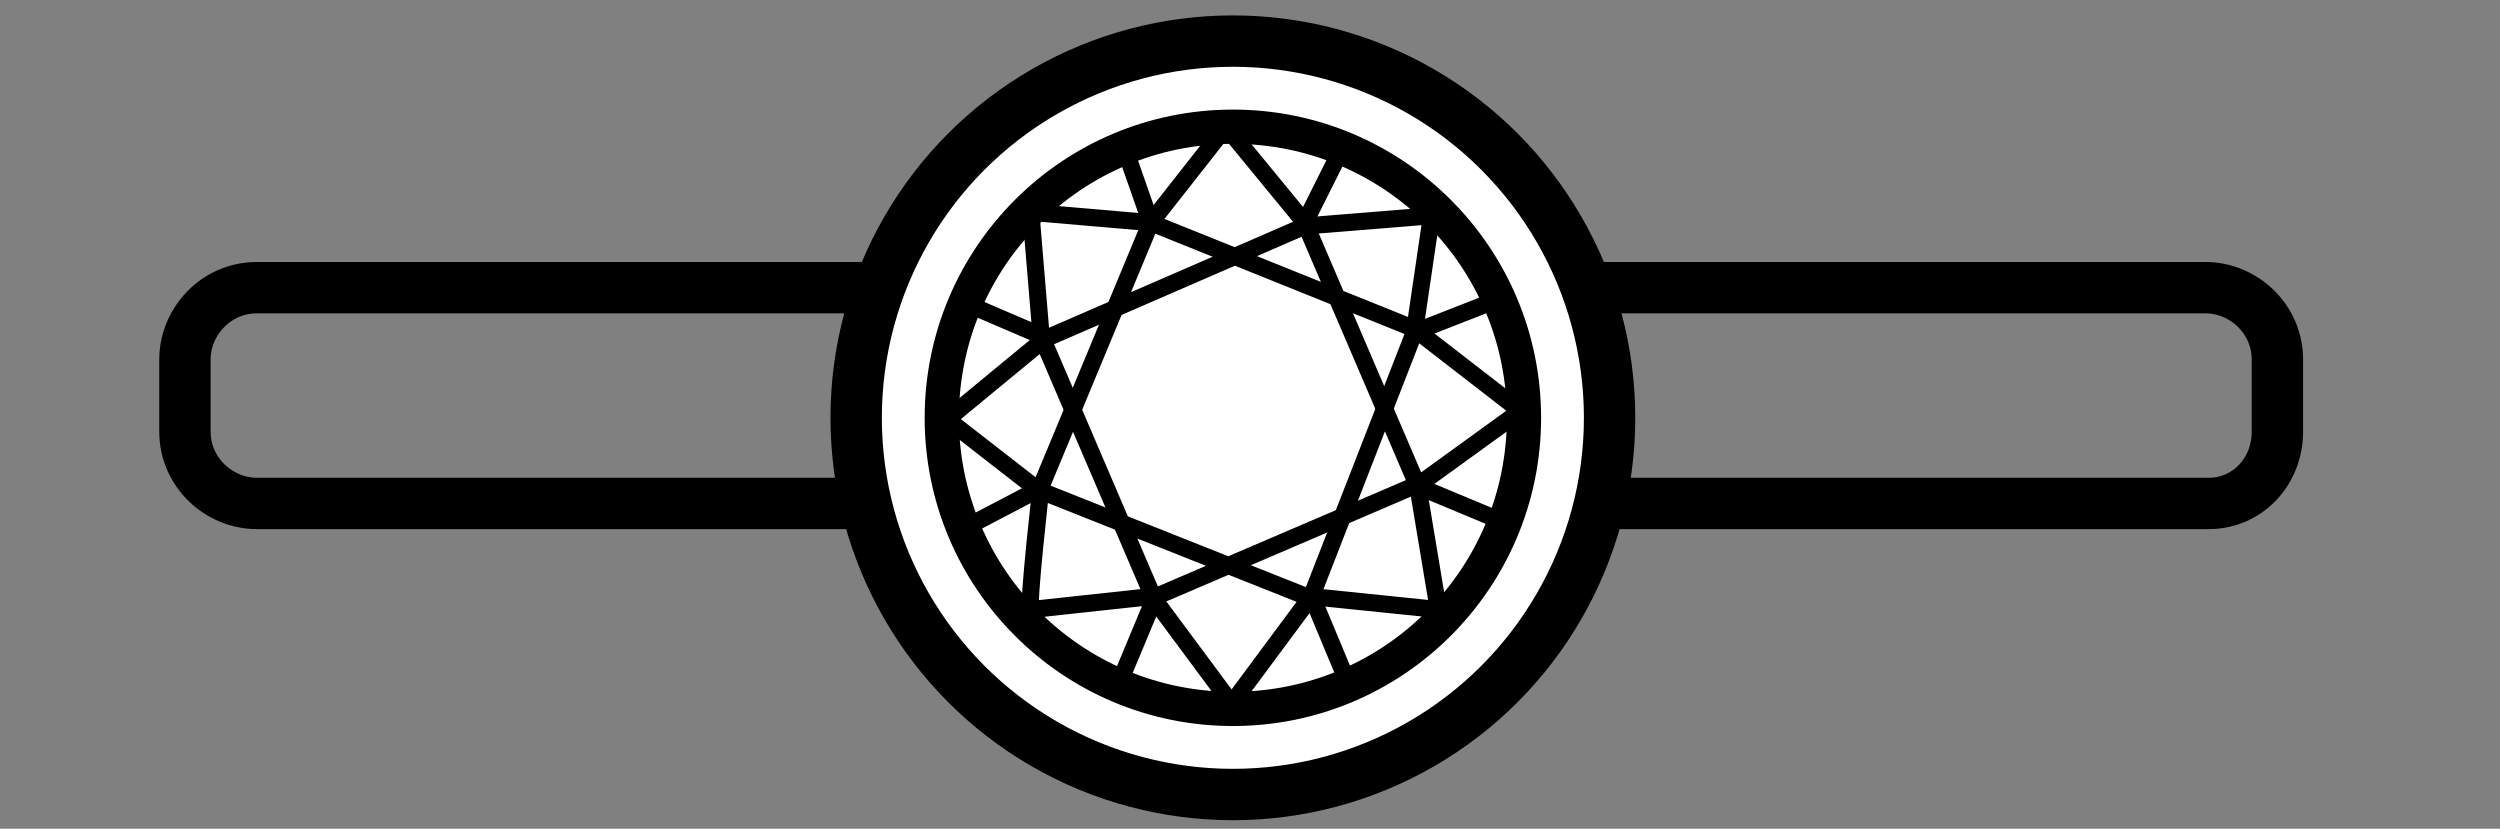
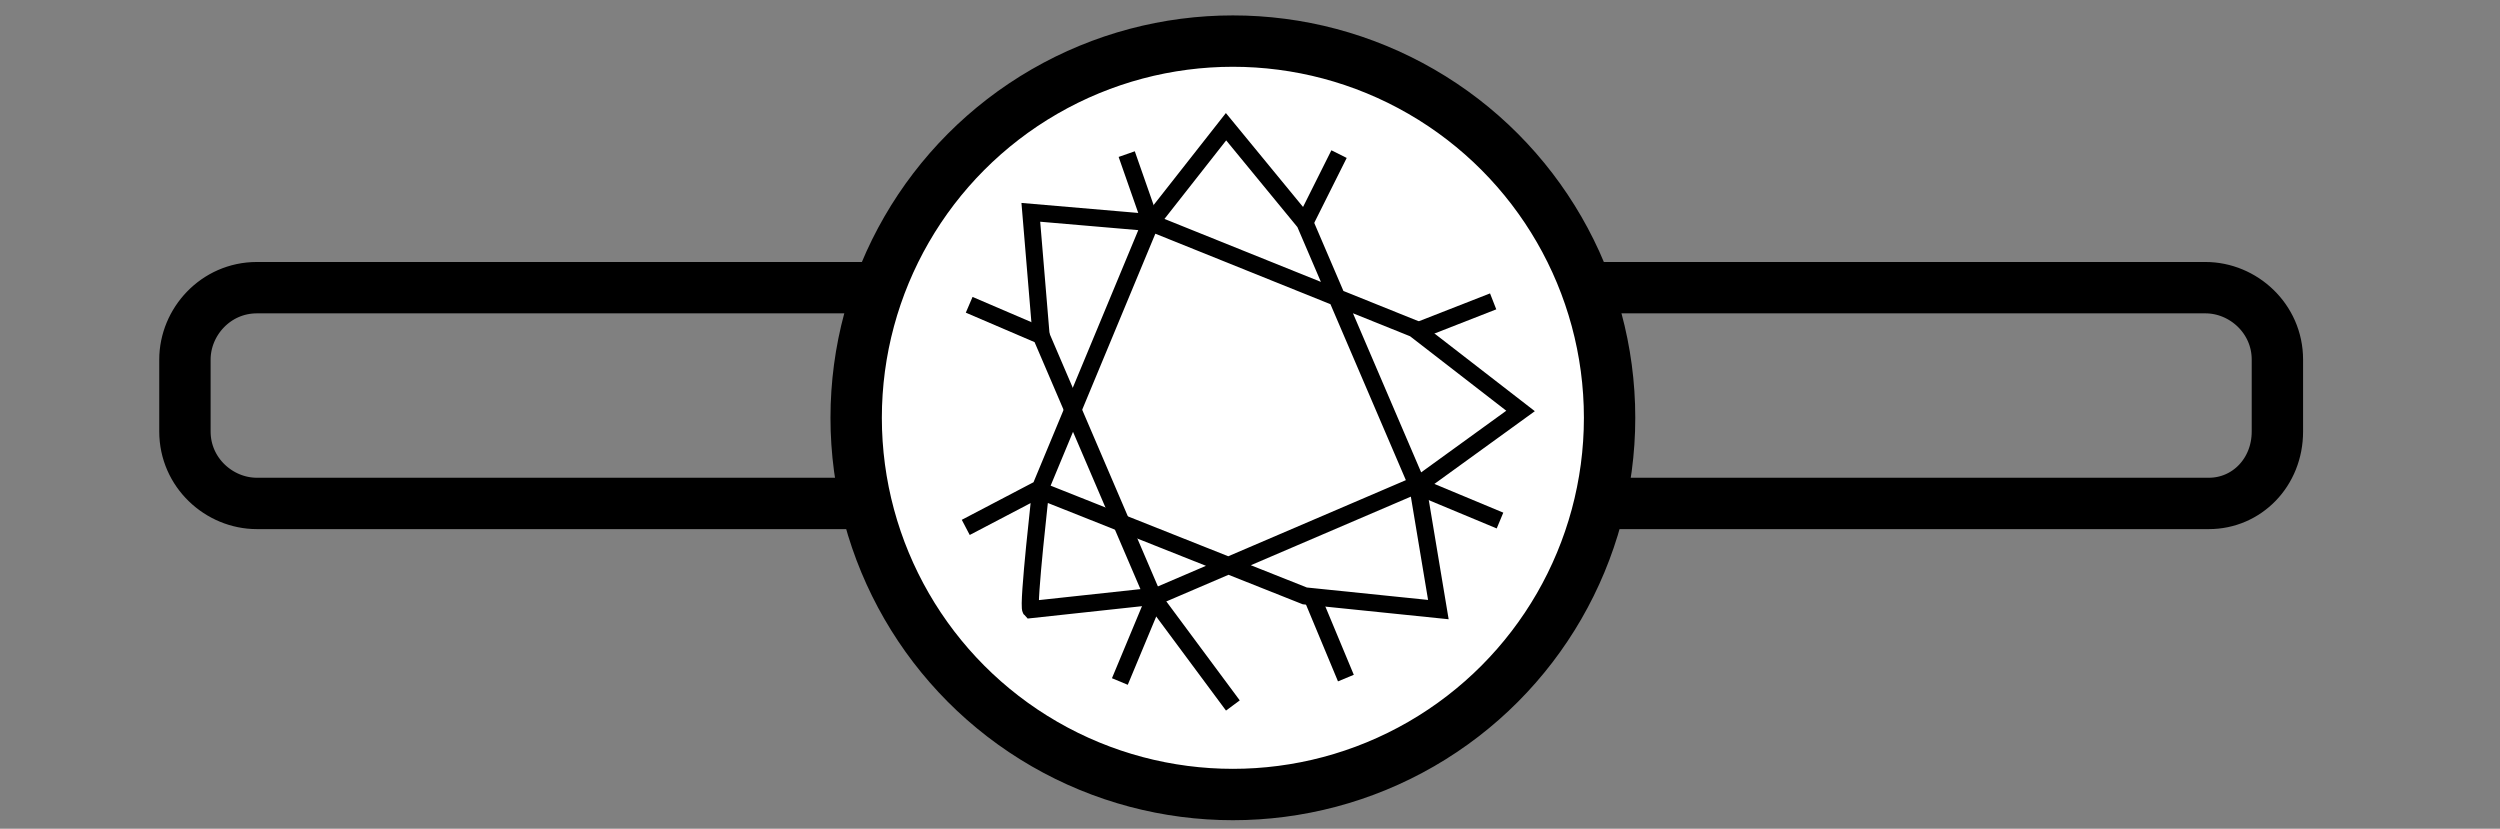
<svg xmlns="http://www.w3.org/2000/svg" xml:space="preserve" style="enable-background:new 0 0 73 24.2;" viewBox="0 0 73 24.2" y="0px" x="0px" id="New_Icons" version="1.1">
  <rect x="0" y="0" width="73" height="24.2" fill="#808080" stroke="none" />
  <style type="text/css">
	.st0{fill:none;stroke:#000000;stroke-width:1.5;stroke-miterlimit:10;}
	.st1{fill:#FFFFFF;stroke:#000000;stroke-width:1.5;stroke-miterlimit:10;}
	.st2{fill:none;stroke:#000000;stroke-miterlimit:10;}
	.st3{fill:none;stroke:#000000;stroke-width:0.5;stroke-miterlimit:10;}
</style>
  <g>
    <path d="M64.5,14.7H7.5c-1.1,0-2.1-0.9-2.1-2.1v-2.1c0-1.1,0.9-2.1,2.1-2.1h56.9c1.1,0,2.1,0.9,2.1,2.1v2.1   C66.5,13.8,65.6,14.7,64.5,14.7z" class="st0" />
    <circle r="11" cy="12.2" cx="36" class="st1" />
-     <circle r="8.5" cy="12.2" cx="36" class="st2" />
    <path d="M30.4,9.8l-0.3-3.6l3.5,0.3l7.7,3.1l3.1,2.4l-2.9,2.1l-7.7,3.3l-3.7,0.4c-0.1-0.1,0.3-3.6,0.3-3.6l3.2-7.7   l2.2-2.8l2.3,2.8l3.3,7.7l0.6,3.6l-3.9-0.4l-7.8-3.1l-2.1,1.1" class="st3" />
-     <path d="M27.6,12.3c0.1-0.1,2.9-2.4,2.9-2.4l7.6-3.3l3.7-0.3l-0.5,3.4l-3,7.7L36,20.5" class="st3" />
    <polyline points="28.3,8.9 30.4,9.8 33.7,17.5 36,20.6" class="st3" />
-     <line y2="14.3" x2="30.3" y1="12.2" x1="27.6" class="st3" />
    <line y2="6.5" x2="33.6" y1="4.5" x1="32.9" class="st3" />
    <line y2="6.5" x2="38.1" y1="4.5" x1="39.1" class="st3" />
    <line y2="9.7" x2="41.3" y1="8.8" x1="43.6" class="st3" />
    <line y2="14.2" x2="41.4" y1="15.2" x1="43.8" class="st3" />
    <line y2="17.4" x2="38.3" y1="19.8" x1="39.3" class="st3" />
    <line y2="17.5" x2="33.7" y1="19.9" x1="32.7" class="st3" />
  </g>
</svg>